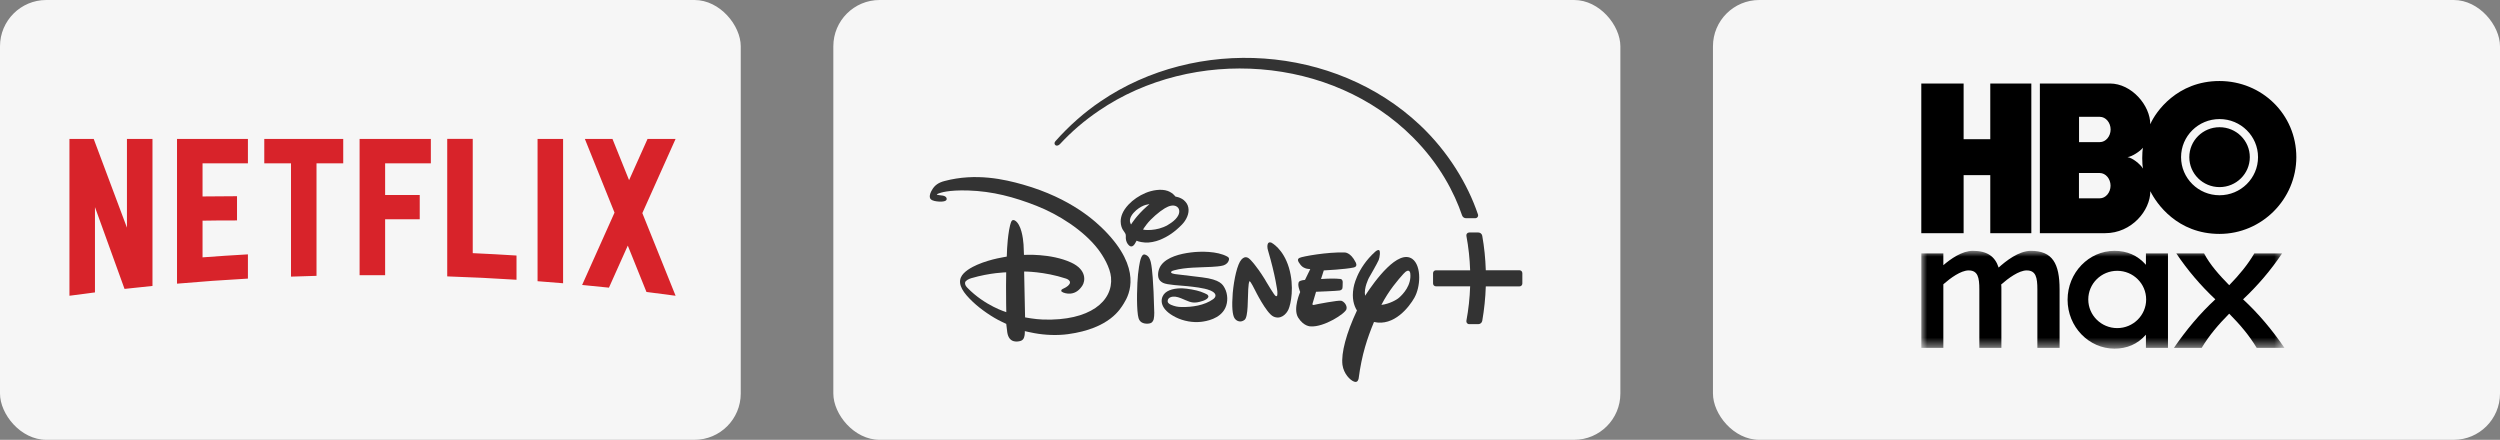
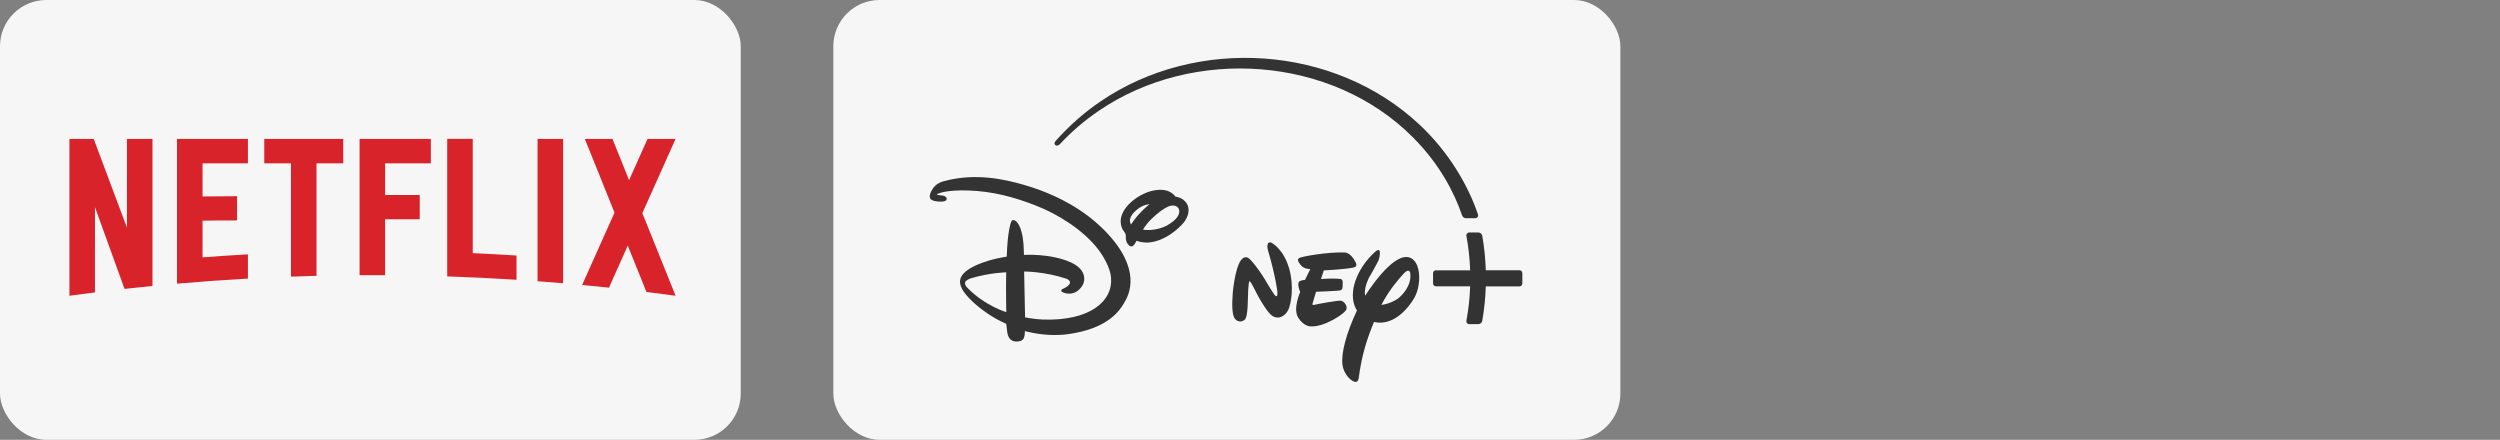
<svg xmlns="http://www.w3.org/2000/svg" xmlns:xlink="http://www.w3.org/1999/xlink" width="216px" height="38px" viewBox="0 0 216 38" version="1.1">
  <rect x="0" y="0" width="216" height="38" fill="#808080" stroke="none" />
  <title>Netflix-Prime-Max</title>
  <defs>
-     <polygon id="path-1" points="31.377 0 0 0 0 8.453 31.377 8.453" />
-   </defs>
+     </defs>
  <g id="Netflix-Prime-Max" stroke="none" stroke-width="1" fill="none" fill-rule="evenodd">
    <g id="Netflix" fill-rule="nonzero">
      <rect id="Rectangle" fill="#F6F6F6" x="0" y="0" width="64" height="38" rx="4" />
      <path d="M40.845,12 L38.64,12 L38.64,23.88 C40.644,23.946 42.64,24.044 44.627,24.171 L44.627,22.078 C43.37,21.998 42.109,21.929 40.845,21.872 L40.845,12 Z M58.371,12.001 L55.949,12.001 L54.352,15.566 L52.917,12.001 L50.531,12.001 L53.095,18.371 L50.296,24.621 C51.07,24.694 51.843,24.771 52.613,24.853 L54.241,21.22 L55.854,25.225 C56.694,25.329 57.531,25.438 58.367,25.553 L58.371,25.551 L55.498,18.414 L58.371,12.001 Z M31.069,23.776 L33.275,23.776 L33.275,18.943 L36.265,18.943 L36.265,16.85 L33.275,16.85 L33.275,14.113 L37.226,14.113 L37.226,12.001 L31.069,12.001 L31.069,23.776 Z M22.834,14.113 L25.142,14.113 L25.142,23.901 C25.876,23.874 26.611,23.852 27.347,23.833 L27.347,14.113 L29.655,14.113 L29.655,12.001 L22.834,12.001 L22.834,14.113 Z M15.294,24.509 C17.327,24.331 19.369,24.184 21.42,24.071 L21.42,21.977 C20.11,22.05 18.803,22.137 17.5,22.235 L17.5,19.067 C18.355,19.058 19.48,19.033 20.478,19.045 L20.478,16.952 C19.681,16.95 18.4,16.963 17.5,16.974 L17.5,14.113 L21.42,14.113 L21.42,12.001 L15.294,12.001 L15.294,24.509 Z M10.968,19.67 L8.096,12.001 L6,12.001 L6,25.553 C6.734,25.452 7.469,25.356 8.205,25.264 L8.205,17.894 L10.759,24.961 C11.563,24.871 12.367,24.786 13.174,24.706 L13.174,12.001 L10.968,12.001 L10.968,19.67 Z M46.445,24.297 C47.182,24.352 47.916,24.41 48.651,24.473 L48.651,12.001 L46.445,12.001 L46.445,24.297 Z" id="Shape" fill="#D8232A" />
    </g>
    <g id="Max" transform="translate(148, 0)">
-       <rect id="Rectangle" fill="#F6F6F6" fill-rule="nonzero" x="0" y="0" width="68" height="38" rx="4" />
      <g id="logo-HBO-Max" transform="translate(18, 7)">
-         <path d="M5.96,0.216 L5.96,5.026 L3.657,5.026 L3.657,0.216 L0,0.216 L0,13.146 L3.657,13.146 L3.657,8.129 L5.96,8.129 L5.96,13.146 L9.507,13.146 L9.507,0.216 L5.96,0.216 Z M25.769,3.991 C24.325,3.991 23.156,5.15 23.156,6.578 C23.156,8.007 24.325,9.166 25.769,9.166 C27.212,9.166 28.383,8.008 28.383,6.578 C28.383,5.149 27.213,3.991 25.769,3.991 Z M25.767,1.82946925e-06 C22.112,-0.003 20.245,2.661 19.783,3.736 C19.788,2.122 18.18,0.217 16.301,0.215 L10.245,0.215 L10.245,13.146 L15.891,13.146 C18.167,13.146 19.787,11.194 19.79,9.52 C20.31,10.573 22.112,13.211 25.767,13.21 C29.426,13.209 32.404,10.199 32.403,6.576 C32.403,2.876 29.426,0.003 25.767,1.82946925e-06 Z M15.418,10.135 L13.622,10.135 L13.622,7.949 L15.418,7.949 C15.94,7.949 16.352,8.46 16.352,9.042 C16.352,9.624 15.94,10.135 15.418,10.135 Z M15.425,5.279 L13.629,5.279 L13.629,3.094 L15.425,3.094 C15.947,3.094 16.358,3.605 16.358,4.186 C16.358,4.768 15.947,5.279 15.425,5.279 Z M17.814,6.578 C18.226,6.527 18.912,6.061 19.154,5.764 C19.069,6.133 19.063,7.199 19.161,7.567 C18.886,7.147 18.233,6.63 17.814,6.578 Z M25.769,9.87 C23.933,9.87 22.444,8.396 22.444,6.578 C22.444,4.76 23.933,3.287 25.769,3.287 C27.604,3.287 29.094,4.76 29.094,6.578 C29.094,8.396 27.605,9.87 25.769,9.87 Z M25.769,3.991 C24.325,3.991 23.156,5.15 23.156,6.578 C23.156,8.007 24.325,9.166 25.769,9.166 C27.212,9.166 28.383,8.008 28.383,6.578 C28.383,5.149 27.213,3.991 25.769,3.991 Z M25.769,3.991 C24.325,3.991 23.156,5.15 23.156,6.578 C23.156,8.007 24.325,9.166 25.769,9.166 C27.212,9.166 28.383,8.008 28.383,6.578 C28.383,5.149 27.213,3.991 25.769,3.991 Z" id="Shape" fill="#000000" fill-rule="nonzero" />
        <g id="Clipped" transform="translate(0, 14.671)">
          <mask id="mask-2" fill="white">
            <use xlink:href="#path-1" />
          </mask>
          <g id="Path" />
          <g id="Group" mask="url(#mask-2)" fill="#000000" fill-rule="nonzero">
            <path d="M11.948,8.387 L11.948,3.328 C11.948,1.094 11.333,0 9.469,0 C8.419,0 7.298,0.89 6.681,1.446 C6.374,0.482 5.687,0 4.455,0 C3.516,0 2.535,0.701 1.905,1.241 L1.905,0.221 L0,0.221 L0,8.387 L1.905,8.387 L1.905,2.89 C2.521,2.35 3.418,1.693 4.09,1.693 C4.888,1.693 5.015,2.306 5.015,3.328 L5.015,8.387 L6.92,8.387 L6.92,3.328 C6.92,3.182 6.92,3.036 6.905,2.905 C7.522,2.365 8.433,1.693 9.105,1.693 C9.903,1.693 10.029,2.306 10.029,3.328 L10.029,8.387 L11.948,8.387 Z" id="Path" />
            <path d="M27.801,4.191 C29.061,3.006 30.198,1.682 31.173,0.221 L28.776,0.221 C28.188,1.218 27.476,2.077 26.603,2.971 C25.729,2.077 24.957,1.218 24.429,0.221 L22.031,0.221 C23.007,1.682 24.144,3.006 25.404,4.191 C24.064,5.43 22.885,6.839 21.828,8.385 L24.226,8.385 C24.875,7.303 25.668,6.374 26.603,5.43 C27.537,6.374 28.329,7.303 28.98,8.385 L31.377,8.385 C30.32,6.839 29.142,5.43 27.801,4.191 Z" id="Path" />
            <path d="M16.928,6.677 C15.548,6.677 14.427,5.569 14.427,4.202 C14.427,2.834 15.547,1.727 16.928,1.727 C18.309,1.727 19.428,2.835 19.428,4.202 C19.428,5.568 18.309,6.677 16.928,6.677 Z M19.408,0.221 L19.408,1.208 C18.685,0.383 17.76,0 16.693,0 C14.477,0 12.639,1.886 12.639,4.227 C12.639,6.568 14.477,8.453 16.693,8.453 C17.76,8.453 18.685,8.071 19.408,7.245 L19.408,8.387 L21.313,8.387 L21.313,0.221 L19.408,0.221 Z" id="Shape" />
          </g>
        </g>
      </g>
    </g>
    <g id="Disney" transform="translate(72, 0)" fill-rule="nonzero">
      <rect id="Rectangle" fill="#F6F6F6" x="0" y="0" width="68" height="38" rx="4" />
      <g id="Group-11" transform="translate(8.333, 5)" fill="#333333">
        <path d="M8.033,10.942 C6.479,10.503 3.993,9.918 1.273,10.64 C0.766,10.772 0.423,10.996 0.186,11.421 C0.067,11.632 -0.043,11.86 0.017,12.093 C0.067,12.29 0.35,12.363 0.579,12.395 C0.798,12.431 1.292,12.454 1.424,12.294 C1.493,12.212 1.497,11.974 1.132,11.901 C0.999,11.874 0.634,11.86 0.606,11.801 C0.606,11.801 0.62,11.76 0.821,11.696 C0.908,11.668 1.557,11.403 3.33,11.458 C5.437,11.527 7.279,12.02 9.221,12.783 C11.127,13.533 13.266,14.89 14.518,16.503 C14.993,17.116 15.583,18.117 15.66,18.962 C15.848,21.014 13.846,22.746 9.774,22.609 C9.079,22.586 8.234,22.422 8.234,22.422 L8.152,18.459 C8.152,18.459 9.874,18.446 11.776,19.072 C11.936,19.127 12.1,19.232 12.114,19.387 C12.123,19.506 12.027,19.611 11.922,19.707 C11.725,19.881 11.451,19.954 11.392,20.027 C11.351,20.082 11.346,20.16 11.405,20.205 C11.547,20.315 11.899,20.393 12.137,20.37 C12.617,20.329 12.936,20.05 13.179,19.684 C13.435,19.296 13.581,18.313 12.214,17.683 C10.446,16.869 8.138,17.024 8.138,17.024 C8.138,17.024 8.124,16.485 8.101,16.129 C8.06,15.544 7.9,14.387 7.365,14.058 C7.269,13.999 7.146,13.99 7.082,14.081 C6.977,14.218 6.876,14.735 6.854,14.867 C6.653,16.065 6.662,17.143 6.653,17.157 C6.648,17.166 6.639,17.171 6.63,17.175 C6.607,17.189 5.332,17.34 4.098,17.874 C3.604,18.089 2.9,18.473 2.69,18.967 C2.416,19.607 2.9,20.306 3.718,21.078 C4.409,21.736 5.432,22.426 6.186,22.783 C6.378,22.874 6.607,22.984 6.607,22.984 C6.607,22.984 6.657,23.441 6.694,23.706 C6.835,24.661 7.562,24.52 7.763,24.478 C8.088,24.41 8.152,24.195 8.197,23.944 C8.22,23.807 8.211,23.61 8.211,23.61 C8.211,23.61 8.705,23.724 9.034,23.784 C9.993,23.962 11.04,23.994 11.945,23.871 C15.564,23.377 16.478,21.672 16.766,21.215 C17.269,20.425 18.329,18.217 15.13,14.94 C14.394,14.2 12.278,12.144 8.033,10.942 Z M3.252,19.867 C3.12,19.73 3.019,19.584 3.051,19.406 C3.079,19.236 3.417,19.081 3.586,19.035 C5.217,18.555 6.602,18.528 6.602,18.528 C6.602,18.528 6.589,19.113 6.589,19.707 C6.584,20.831 6.611,21.969 6.611,21.969 C6.611,21.969 4.77,21.43 3.252,19.867 Z" id="Shape" />
        <path d="M19.837,15.74 C20.605,15.439 21.195,15.009 21.793,14.397 C22.141,14.04 22.452,13.455 22.337,12.925 C22.282,12.66 22.159,12.477 21.94,12.285 C21.83,12.189 21.579,12.057 21.373,12.016 C21.314,12.002 21.25,11.997 21.227,11.984 C21.199,11.965 21.176,11.929 21.145,11.892 C21.012,11.723 20.742,11.559 20.555,11.495 C19.97,11.289 19.184,11.444 18.649,11.668 C18.083,11.906 17.562,12.258 17.164,12.683 C16.122,13.798 16.579,14.68 16.675,14.844 C16.753,14.982 16.899,15.132 16.931,15.279 C16.949,15.365 16.931,15.48 16.935,15.58 C16.945,15.813 17.045,16.056 17.219,16.211 C17.347,16.321 17.525,16.357 17.708,16.078 C17.767,15.987 17.872,15.795 17.872,15.795 C17.872,15.795 18.082,15.918 18.599,15.955 C18.978,15.987 19.504,15.873 19.837,15.74 Z M17.388,14.397 C17.388,14.397 17.351,14.323 17.328,14.269 C17.173,13.876 17.52,13.437 17.836,13.163 C18.453,12.637 18.978,12.646 18.978,12.646 C18.978,12.646 18.85,12.747 18.75,12.838 C17.849,13.629 17.388,14.397 17.388,14.397 Z M18.741,14.378 C19.12,13.889 19.819,13.286 20.308,12.994 C20.692,12.765 21.021,12.701 21.268,12.811 C21.414,12.875 21.533,13.007 21.551,13.186 C21.615,13.734 20.985,14.196 20.56,14.442 C19.595,15.004 18.457,14.876 18.425,14.826 C18.416,14.817 18.654,14.497 18.741,14.378 Z" id="Shape" />
        <path d="M41.687,17.367 C40.463,16.517 38.479,19.214 37.611,20.553 C37.483,19.872 37.94,19.008 37.94,19.008 C37.94,19.008 38.68,17.728 38.785,17.468 C38.886,17.207 38.945,16.668 38.817,16.613 C38.703,16.558 38.502,16.732 38.502,16.732 C36.843,18.222 36.61,19.876 36.61,19.876 C36.455,20.767 36.637,21.394 36.907,21.828 C35.984,23.793 35.531,25.507 35.655,26.521 C35.764,27.294 36.317,27.851 36.656,27.97 C36.994,28.112 37.053,27.705 37.053,27.705 C37.327,25.607 37.807,24.204 38.379,22.819 C40.111,23.217 41.413,21.531 41.87,20.726 C42.14,20.242 42.286,19.597 42.286,18.99 C42.291,18.304 42.099,17.66 41.687,17.367 Z M40.559,20.708 C40.362,20.895 39.704,21.266 39.018,21.343 C39.667,20.082 40.476,19.159 40.924,18.661 C41.445,18.076 41.514,18.606 41.514,18.606 C41.637,19.643 40.883,20.425 40.559,20.708 Z" id="Shape" />
        <path d="M36.002,21.709 C36.084,21.394 35.796,21.046 35.541,20.982 C35.298,20.932 33.443,21.279 33.219,21.339 C32.981,21.403 33.086,21.179 33.086,21.179 L33.374,20.21 C33.374,20.21 35.147,20.141 35.403,20.1 C35.641,20.059 35.655,19.89 35.655,19.89 C35.655,19.89 35.687,19.611 35.678,19.351 C35.65,19.072 35.431,19.099 35.431,19.099 C34.745,19.026 33.804,19.108 33.804,19.108 L34.042,18.364 C34.042,18.364 35.929,18.272 36.642,18.108 C37.012,18.021 36.793,17.66 36.793,17.66 C36.345,16.764 35.828,16.814 35.828,16.814 C34.348,16.764 32.191,17.157 31.958,17.276 C31.738,17.376 31.761,17.541 32.049,17.902 C32.355,18.281 32.876,18.245 32.876,18.245 L32.419,19.182 C32.049,19.209 31.921,19.323 31.921,19.323 C31.706,19.552 32.003,20.228 32.003,20.228 C32.003,20.228 31.359,21.672 31.825,22.436 C32.328,23.235 32.917,23.199 32.917,23.199 C34.051,23.281 35.902,22.097 36.002,21.709 Z" id="Path" />
        <path d="M29.522,15.969 C29.522,15.969 29.261,15.845 29.193,16.106 C29.124,16.366 29.225,16.641 29.225,16.641 C29.878,18.857 30.029,20.169 30.029,20.169 C30.029,20.169 30.061,20.553 29.983,20.575 C29.933,20.617 29.874,20.562 29.874,20.562 C29.796,20.566 29.083,19.364 29.083,19.364 L28.946,19.127 C28.155,17.856 27.68,17.422 27.68,17.422 C27.57,17.317 27.282,17.029 26.926,17.427 C26.569,17.824 26.286,19.108 26.176,20.315 C26.08,21.517 26.153,22.202 26.327,22.49 C26.519,22.783 26.894,22.883 27.2,22.632 C27.524,22.381 27.465,20.795 27.515,19.981 C27.566,19.163 27.643,19.31 27.643,19.31 C27.716,19.291 28.087,20.041 28.087,20.041 C28.087,20.041 29.069,22.047 29.682,22.344 C30.303,22.641 30.806,22.161 30.998,21.718 C31.19,21.27 31.519,19.78 31.03,18.13 C30.536,16.481 29.522,15.969 29.522,15.969 Z" id="Path" />
-         <path d="M19.335,20.219 C19.307,19.671 19.243,18.268 19.093,17.637 C19.024,17.363 18.914,17.116 18.649,17.015 C18.617,17.002 18.581,16.992 18.558,16.988 C18.389,16.956 18.293,17.184 18.247,17.303 C18.114,17.646 18.019,18.455 17.991,18.711 C17.913,19.479 17.849,21.298 17.982,22.225 C18.037,22.614 18.165,22.865 18.558,22.947 C18.718,22.979 19.006,22.975 19.134,22.893 C19.243,22.824 19.321,22.687 19.348,22.573 C19.422,22.248 19.394,21.791 19.376,21.448 C19.367,21.032 19.353,20.63 19.335,20.219 Z" id="Path" />
-         <path d="M25.674,17.152 C24.828,16.7 23.43,16.7 22.57,16.81 C21.679,16.919 20.486,17.198 19.975,17.929 C19.778,18.208 19.668,18.638 19.755,18.99 C19.805,19.186 19.947,19.332 20.148,19.437 C20.509,19.625 21.716,19.666 22.25,19.725 C22.758,19.78 23.69,19.872 24.202,20.082 C24.202,20.082 24.686,20.251 24.686,20.53 C24.686,20.667 24.581,20.777 24.481,20.85 C23.718,21.389 22.671,21.544 21.739,21.526 C21.423,21.521 21.163,21.471 20.843,21.334 C20.706,21.275 20.528,21.165 20.555,20.978 C20.592,20.681 20.934,20.607 21.204,20.63 C21.355,20.644 21.551,20.708 21.702,20.767 C22.301,21.005 22.57,21.202 23.096,21.124 C23.292,21.092 23.973,20.946 24.065,20.667 C24.088,20.598 24.056,20.525 24.005,20.475 C23.932,20.402 23.526,20.242 23.411,20.201 C23.009,20.059 22.25,19.927 21.83,19.913 C21.277,19.895 20.514,20.004 20.198,20.466 C19.915,20.882 19.851,21.713 21.263,22.417 C21.921,22.742 22.717,22.888 23.448,22.806 C23.868,22.755 25.075,22.568 25.532,21.608 C25.779,21.092 25.751,20.402 25.491,19.913 C25.317,19.588 25.107,19.159 23.53,18.962 C23.279,18.93 21.423,18.715 21.254,18.688 C21.158,18.674 20.724,18.624 20.879,18.455 C20.921,18.409 21.053,18.373 21.131,18.35 C22.104,18.085 23.338,18.112 24.362,18.057 C24.59,18.044 25.111,18.012 25.358,17.934 C25.596,17.861 25.797,17.692 25.852,17.427 C25.875,17.285 25.806,17.221 25.674,17.152 Z" id="Path" />
        <path d="M50.951,18.35 L48.04,18.35 C48.008,17.344 47.907,16.348 47.734,15.375 C47.706,15.206 47.56,15.087 47.391,15.087 L46.605,15.087 C46.449,15.087 46.335,15.228 46.363,15.379 C46.545,16.353 46.655,17.349 46.687,18.354 L43.73,18.354 C43.593,18.354 43.483,18.464 43.483,18.601 L43.483,19.492 C43.483,19.629 43.593,19.739 43.73,19.739 L46.687,19.739 C46.655,20.745 46.545,21.741 46.363,22.714 C46.335,22.865 46.449,23.007 46.605,23.007 L47.391,23.007 C47.56,23.007 47.706,22.883 47.734,22.719 C47.903,21.741 48.008,20.749 48.04,19.744 L50.951,19.744 C51.088,19.744 51.198,19.634 51.198,19.497 L51.198,18.606 C51.198,18.459 51.088,18.35 50.951,18.35 Z" id="Path" />
        <path d="M10.862,7.546 C10.976,7.628 11.14,7.569 11.255,7.441 C12.256,6.362 13.348,5.43 14.591,4.58 C22.758,-0.996 34.741,-0.187 41.756,6.879 C44.059,9.187 45.33,11.668 45.992,13.615 C46.043,13.757 46.175,13.853 46.326,13.853 L47.13,13.853 C47.3,13.853 47.418,13.688 47.364,13.528 C46.491,10.942 44.8,8.108 42.345,5.8 C34.978,-1.133 23.055,-1.901 14.746,3.766 C13.384,4.685 12.036,5.864 10.848,7.208 C10.734,7.34 10.77,7.482 10.862,7.546 Z" id="Path" />
      </g>
    </g>
  </g>
</svg>